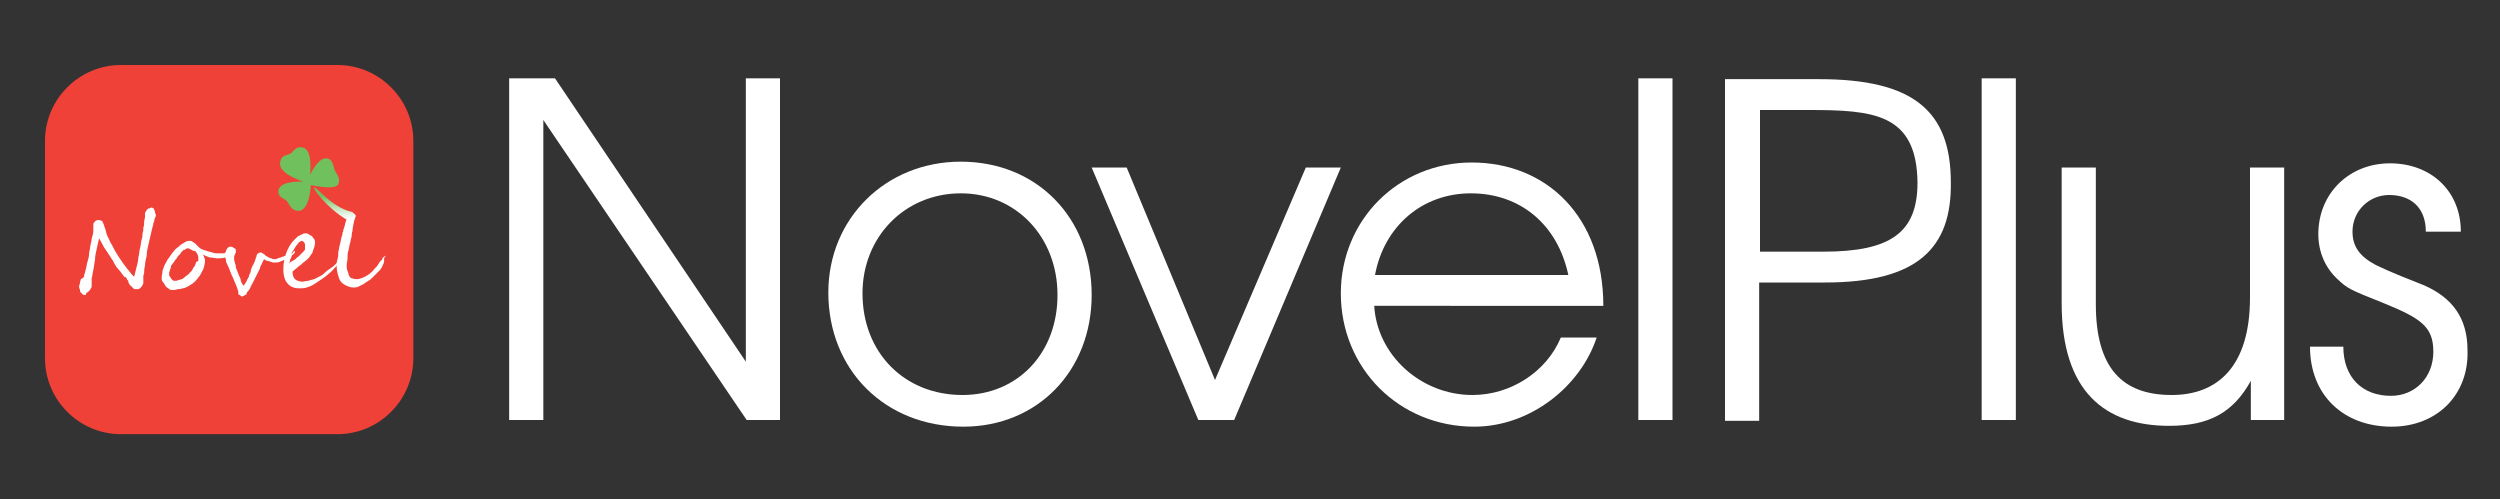
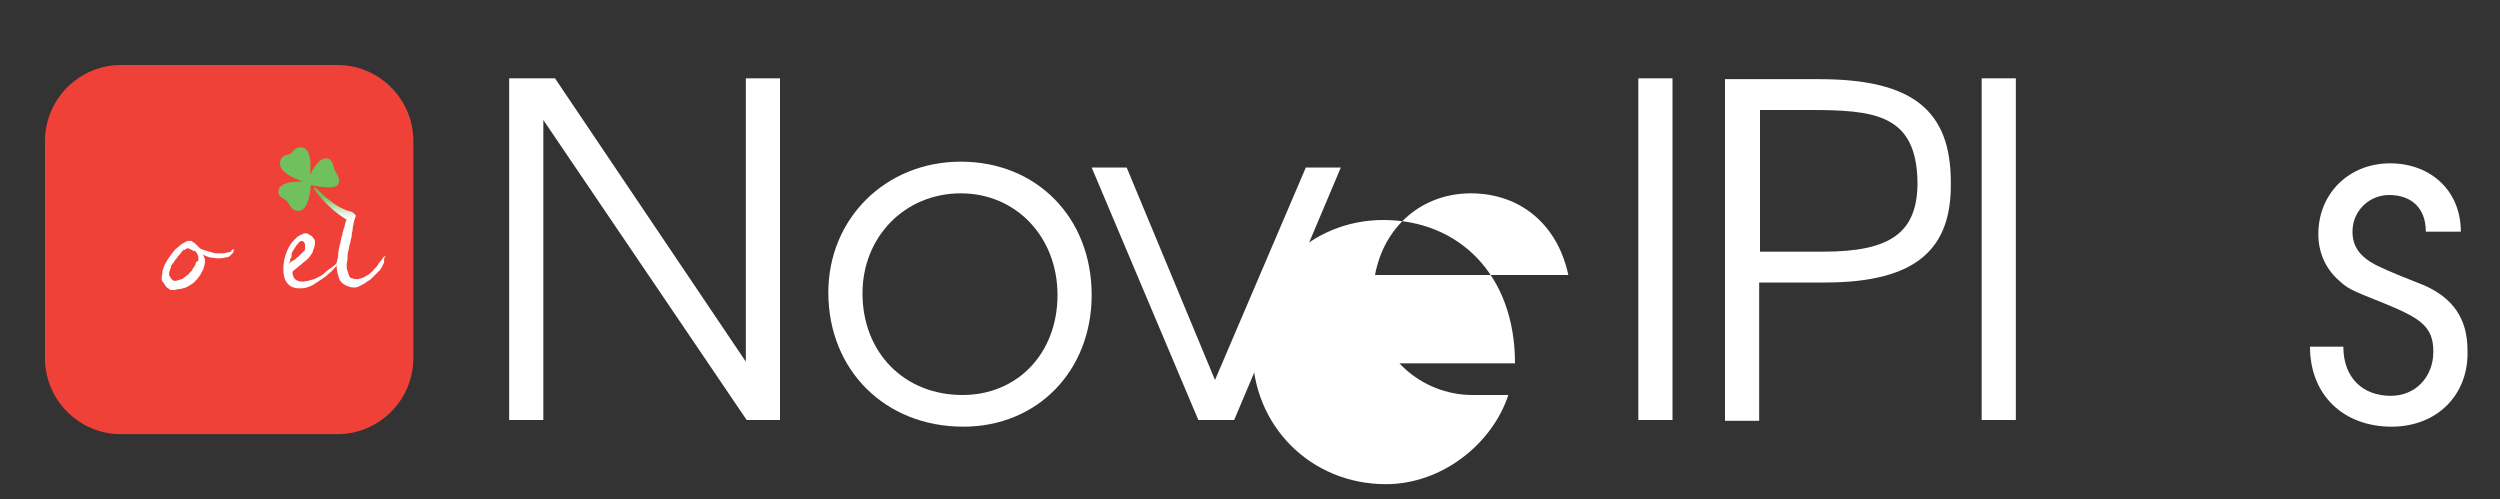
<svg xmlns="http://www.w3.org/2000/svg" version="1.1" id="Layer_1" x="0px" y="0px" viewBox="0 0 300 59.9" style="enable-background:new 0 0 300 59.9;" xml:space="preserve">
  <rect x="0" y="0" width="300" height="59.9" fill="#333333" stroke="none" />
  <style type="text/css">
	.st0{fill:#EF4138;}
	.st1{fill:#FFFFFF;}
	.st2{fill:#70C05E;}
	.st3{fill:url(#SVGID_1_);}
</style>
  <g>
    <path class="st0" d="M49.6,43c0,5-4.1,9.1-9.1,9.1h-26c-5,0-9.1-4.1-9.1-9.1V16.9c0-5,4.1-9.1,9.1-9.1h26c5,0,9.1,4.1,9.1,9.1V43z" />
    <g>
-       <path class="st1" d="M10.1,33c0.1-0.2,0.1-0.4,0.2-0.7c0.1-0.3,0.1-0.6,0.2-0.9c0.1-0.3,0.2-0.7,0.2-1.1c0.1-0.3,0.1-0.7,0.2-1.1    c0.1-0.3,0.1-0.7,0.2-0.9c0.1-0.3,0.1-0.6,0.1-0.8c0-0.1,0-0.2,0-0.3c0-0.1,0-0.2,0-0.3s0.1-0.2,0.1-0.2c0.1-0.1,0.1-0.2,0.2-0.2    c0.1-0.1,0.3-0.1,0.4-0.1s0.2,0.1,0.3,0.1c0.1,0,0.1,0.1,0.1,0.1c0,0.1,0.1,0.2,0.1,0.2c0,0.1,0.1,0.2,0.1,0.3    c0,0.1,0.1,0.2,0.1,0.3c0.1,0.2,0.1,0.4,0.2,0.7c0.1,0.3,0.3,0.6,0.4,0.9c0.2,0.3,0.4,0.7,0.6,1.1c0.2,0.3,0.4,0.7,0.7,1.1    c0.2,0.3,0.5,0.7,0.8,1.1c0.3,0.3,0.5,0.7,0.8,0.9c0.1-0.4,0.2-0.8,0.3-1.2c0.1-0.4,0.2-0.7,0.2-1.1c0.1-0.3,0.1-0.7,0.2-1.1    c0.1-0.3,0.1-0.7,0.2-1.1c0.1-0.2,0.1-0.4,0.1-0.7c0.1-0.2,0.1-0.5,0.1-0.7c0.1-0.2,0.1-0.5,0.1-0.7c0-0.2,0.1-0.4,0.1-0.6    c0-0.1,0-0.1,0-0.2c0-0.1,0-0.1,0-0.2s0-0.1,0.1-0.2c0-0.1,0.1-0.1,0.1-0.2c0.1-0.1,0.2-0.2,0.3-0.2c0.1,0,0.2-0.1,0.3-0.1    c0.1,0,0.1,0.1,0.2,0.1s0.1,0.1,0.1,0.2c0.1,0.1,0.1,0.2,0.1,0.3c0,0.1,0.1,0.2,0.1,0.2s0,0.1,0,0.2c0,0.1-0.1,0.2-0.1,0.3    c-0.1,0.1-0.1,0.3-0.1,0.4c-0.1,0.1-0.1,0.2-0.1,0.3c-0.1,0.3-0.2,0.8-0.3,1.2c-0.1,0.4-0.2,0.9-0.3,1.3c-0.1,0.4-0.2,0.9-0.2,1.3    c-0.1,0.4-0.2,0.8-0.2,1.2c-0.1,0.3-0.1,0.6-0.1,0.8c0,0.2-0.1,0.3-0.1,0.4c0,0.1,0,0.1,0,0.2c0,0.1,0,0.2,0,0.2s0,0.1,0,0.2    c0,0.1,0,0.1,0,0.2c0,0.1,0,0.2-0.1,0.3c0,0.1-0.1,0.1-0.1,0.2c-0.1,0.1-0.1,0.1-0.1,0.1c-0.1,0.1-0.1,0.1-0.1,0.1    c-0.1,0-0.1,0.1-0.2,0.1s-0.1,0-0.2,0c-0.1,0-0.1,0-0.2,0S16,34.6,16,34.6c-0.2-0.2-0.3-0.3-0.4-0.4c-0.1-0.1-0.2-0.3-0.2-0.4    c0-0.1,0-0.1-0.1-0.2c-0.1-0.1-0.1-0.1-0.1-0.2c-0.1-0.1-0.1-0.1-0.1-0.2C15,33.3,15,33.3,15,33.3c-0.3-0.3-0.5-0.7-0.8-1    c-0.3-0.3-0.5-0.7-0.7-1.1c-0.3-0.4-0.5-0.8-0.8-1.2c-0.3-0.4-0.5-0.9-0.8-1.4c-0.1,0.4-0.2,0.8-0.3,1.3c-0.1,0.4-0.2,0.9-0.2,1.3    c-0.1,0.4-0.1,0.8-0.2,1.2c-0.1,0.4-0.1,0.7-0.2,1c0,0.1,0,0.2,0,0.3c0,0.1,0,0.2,0,0.3c0,0.1,0,0.2,0,0.3s0,0.2-0.1,0.3    c0,0.1-0.1,0.1-0.1,0.2c-0.1,0.1-0.1,0.1-0.2,0.2c-0.1,0.1-0.1,0.1-0.2,0.1c-0.1,0.3-0.1,0.3-0.2,0.3c-0.1,0-0.2,0-0.3-0.1    c-0.1-0.1-0.1-0.1-0.2-0.2c-0.1-0.1-0.1-0.2-0.1-0.3s-0.1-0.2-0.1-0.3c0-0.1,0-0.1,0-0.2s0.1-0.2,0.1-0.4c0-0.1,0.1-0.3,0.1-0.4    C10.1,33.3,10.1,33.2,10.1,33z" />
      <path class="st1" d="M28.1,29.9c0,0.1,0,0.1-0.1,0.2C28,30.2,28,30.2,28,30.3c-0.1,0.1-0.1,0.1-0.2,0.2c-0.1,0.1-0.1,0.1-0.2,0.2    c-0.1,0.1-0.3,0.2-0.6,0.2c-0.3,0.1-0.6,0.1-0.9,0.1c-0.3,0-0.6-0.1-0.9-0.1c-0.3-0.1-0.6-0.2-0.9-0.4c0.1,0.1,0.2,0.3,0.2,0.4    c0.1,0.1,0.1,0.3,0.1,0.4c0,0.3-0.1,0.7-0.2,1c-0.2,0.3-0.3,0.7-0.6,1c-0.2,0.3-0.5,0.6-0.8,0.8c-0.2,0.1-0.3,0.2-0.5,0.3    c-0.2,0.1-0.4,0.2-0.6,0.2c-0.2,0.1-0.4,0.1-0.6,0.1c-0.2,0.1-0.4,0.1-0.7,0.1c-0.2,0-0.3-0.1-0.4-0.2c-0.2-0.1-0.3-0.2-0.4-0.4    c-0.1-0.2-0.2-0.3-0.3-0.4c-0.1-0.2-0.1-0.3-0.1-0.4c0-0.3,0.1-0.6,0.1-0.9c0.1-0.3,0.2-0.6,0.3-0.8c0.2-0.3,0.3-0.6,0.5-0.8    c0.2-0.3,0.4-0.6,0.6-0.8c0.1-0.2,0.3-0.3,0.4-0.4c0.2-0.1,0.3-0.3,0.5-0.4c0.2-0.1,0.3-0.2,0.5-0.3c0.2-0.1,0.3-0.1,0.5-0.1    c0.1,0,0.2,0,0.3,0.1c0.1,0.1,0.2,0.1,0.3,0.2c0.1,0.1,0.2,0.2,0.2,0.2c0.1,0.1,0.2,0.2,0.3,0.3c0.1,0.1,0.1,0.1,0.3,0.2    c0.2,0.1,0.3,0.1,0.6,0.2c0.2,0.1,0.4,0.1,0.7,0.2c0.2,0.1,0.4,0.1,0.7,0.1c0.2,0,0.4,0,0.6,0c0.2,0,0.3-0.1,0.5-0.1    c0.2,0,0.3-0.1,0.4-0.1C27.8,30,27.9,29.9,28.1,29.9C28.1,29.8,28.1,29.8,28.1,29.9z M23.8,31.3c0-0.1,0-0.2,0-0.4    c0-0.2-0.1-0.3-0.1-0.4c-0.1-0.1-0.1-0.2-0.2-0.3c-0.1-0.1-0.2-0.1-0.3-0.1c-0.2-0.1-0.3-0.2-0.4-0.2c-0.1-0.1-0.2-0.1-0.3-0.1    s-0.1,0-0.2,0.1c-0.1,0-0.1,0.1-0.2,0.1C22.1,29.9,22,30,22,30s-0.1,0.2-0.2,0.2c-0.1,0.2-0.2,0.3-0.3,0.4    c-0.1,0.1-0.2,0.2-0.3,0.4c-0.1,0.1-0.2,0.2-0.3,0.4c-0.1,0.1-0.2,0.3-0.3,0.4c-0.1,0.1-0.1,0.2-0.1,0.3c0,0.1-0.1,0.2-0.1,0.3    c0,0.1-0.1,0.2-0.1,0.3c0,0.1,0,0.2,0,0.3c0,0.1,0,0.1,0.1,0.2c0.1,0.1,0.1,0.2,0.1,0.2c0.1,0.1,0.1,0.1,0.2,0.2    c0.1,0.1,0.2,0.1,0.2,0.1c0.2,0,0.4,0,0.5-0.1c0.2,0,0.3-0.1,0.4-0.1s0.2-0.1,0.3-0.2c0.1-0.1,0.3-0.2,0.4-0.3    c0.1-0.1,0.2-0.1,0.2-0.2c0.1-0.1,0.2-0.2,0.2-0.2c0.1-0.1,0.2-0.2,0.2-0.3c0.1-0.1,0.1-0.2,0.2-0.3s0.1-0.1,0.1-0.2    c0.1-0.1,0.1-0.2,0.1-0.3S23.7,31.4,23.8,31.3C23.8,31.4,23.8,31.3,23.8,31.3z" />
-       <path class="st1" d="M35.4,30.2c0,0.1,0,0.1-0.1,0.2c0,0.1-0.1,0.1-0.1,0.1s-0.1,0.1-0.1,0.1C35,30.6,35,30.6,35,30.7    c-0.1,0.1-0.3,0.2-0.4,0.3c-0.2,0.1-0.3,0.2-0.5,0.2c-0.2,0.1-0.3,0.1-0.5,0.2s-0.3,0.1-0.5,0.1c-0.1,0-0.2,0-0.3,0    s-0.3-0.1-0.4-0.1c-0.1-0.1-0.3-0.1-0.4-0.1c-0.1-0.1-0.2-0.1-0.3-0.2c0,0-0.1,0.1-0.1,0.2c-0.1,0.1-0.1,0.2-0.2,0.4    c-0.1,0.2-0.2,0.3-0.2,0.5c-0.1,0.2-0.2,0.4-0.3,0.6c-0.2,0.4-0.4,0.8-0.6,1.2c-0.2,0.3-0.3,0.7-0.5,0.9c-0.1,0.1-0.2,0.2-0.2,0.3    s-0.1,0.2-0.2,0.2c-0.1,0.1-0.1,0.1-0.2,0.1c-0.1,0-0.1,0.1-0.1,0.1c-0.1,0-0.2-0.1-0.2-0.1c-0.1-0.1-0.2-0.1-0.3-0.2    c0-0.1,0-0.1,0-0.1c0-0.1,0-0.1,0-0.1c0-0.2-0.1-0.4-0.2-0.7c-0.1-0.3-0.3-0.7-0.5-1.2c-0.1-0.2-0.2-0.4-0.3-0.7    c-0.1-0.3-0.2-0.5-0.3-0.7c-0.1-0.2-0.2-0.4-0.2-0.7c-0.1-0.2-0.1-0.4-0.1-0.6c0-0.1,0-0.2,0.1-0.3c0-0.1,0.1-0.2,0.1-0.3    c0.1-0.1,0.1-0.2,0.2-0.2c0.1-0.1,0.2-0.1,0.3-0.1c0.2,0,0.3,0.1,0.4,0.2c0.2,0,0.2,0.1,0.2,0.3c0,0.1,0,0.1,0,0.2    c0,0.1-0.1,0.1-0.1,0.2s0,0.1-0.1,0.2c0,0.1,0,0.1,0,0.2s0,0.2,0,0.3c0,0.1,0.1,0.3,0.1,0.4c0.1,0.2,0.1,0.3,0.1,0.5    c0.1,0.2,0.1,0.3,0.2,0.5s0.1,0.3,0.2,0.5c0.1,0.2,0.2,0.4,0.2,0.6c0.1,0.2,0.1,0.3,0.2,0.4c0.1,0.1,0.1,0.2,0.1,0.2    s0.1-0.1,0.1-0.1c0.1-0.1,0.1-0.2,0.2-0.3c0.1-0.1,0.1-0.3,0.2-0.4c0.1-0.2,0.2-0.3,0.2-0.5c0.1-0.2,0.2-0.3,0.2-0.6    c0.1-0.2,0.1-0.3,0.2-0.5c0.1-0.1,0.1-0.2,0.2-0.4c0.1-0.1,0.1-0.2,0.1-0.3c0.1-0.1,0.1-0.2,0.1-0.3c0.1-0.1,0.1-0.2,0.1-0.3    c0.1-0.1,0.1-0.2,0.2-0.2c0.1-0.1,0.2-0.1,0.3-0.1c0.1,0,0.1,0,0.2,0.1c0.1,0,0.1,0.1,0.2,0.1c0.1,0.1,0.1,0.1,0.1,0.1    c0.1,0.1,0.1,0.1,0.1,0.1c0.1,0,0.1,0.1,0.2,0.1c0.1,0.1,0.2,0.1,0.2,0.1c0.1,0.1,0.2,0.1,0.3,0.1c0.1,0.1,0.2,0.1,0.3,0.1    c0.2,0,0.3,0,0.4-0.1c0.1,0,0.3-0.1,0.4-0.1c0.1-0.1,0.2-0.1,0.3-0.1c0.1-0.1,0.2-0.1,0.3-0.1c0.2-0.1,0.3-0.1,0.4-0.1    c0.1-0.1,0.2-0.1,0.3-0.1C35.3,30,35.4,30.1,35.4,30.2z" />
      <path class="st1" d="M41.1,30.8c0,0.1-0.1,0.2-0.1,0.3c-0.2,0.3-0.4,0.6-0.7,0.9c-0.3,0.3-0.5,0.6-0.8,0.8    c-0.3,0.3-0.6,0.5-0.9,0.7c-0.3,0.2-0.6,0.4-0.9,0.6s-0.6,0.3-0.9,0.4s-0.6,0.1-0.9,0.1c-0.6,0-1.1-0.2-1.4-0.6    c-0.3-0.3-0.5-0.9-0.5-1.7c0-0.6,0.1-1.2,0.3-1.8c0.2-0.6,0.5-1.2,1-1.7c0.1-0.1,0.2-0.2,0.3-0.3c0.1-0.1,0.2-0.2,0.3-0.2    c0.1-0.1,0.2-0.1,0.4-0.2c0.1-0.1,0.3-0.1,0.4-0.1c0.1,0,0.1,0,0.1,0s0.1,0,0.2,0.1c0.1,0,0.1,0.1,0.2,0.1    c0.1,0.1,0.1,0.1,0.2,0.1c0.1,0.1,0.2,0.3,0.3,0.4c0.1,0.1,0.1,0.3,0.1,0.4c0,0.2,0,0.3-0.1,0.6c-0.1,0.2-0.1,0.3-0.2,0.6    c-0.1,0.2-0.3,0.4-0.4,0.6c-0.2,0.2-0.4,0.4-0.7,0.6c-0.2,0.2-0.3,0.3-0.6,0.5c-0.2,0.2-0.4,0.3-0.7,0.6c0,0.4,0.1,0.7,0.3,0.9    c0.2,0.2,0.6,0.3,0.9,0.3c0.2,0,0.4-0.1,0.7-0.1c0.2-0.1,0.4-0.1,0.7-0.2c0.2-0.1,0.4-0.2,0.6-0.3c0.2-0.1,0.4-0.2,0.6-0.4    c0.3-0.3,0.6-0.5,0.9-0.7c0.3-0.2,0.6-0.5,0.8-0.8l0.3-0.3C40.9,30.8,41.1,30.7,41.1,30.8C41.1,30.7,41.1,30.7,41.1,30.8z     M36.6,29.5c0-0.1,0-0.1,0-0.2s-0.1-0.1-0.1-0.2c0-0.1-0.1-0.1-0.1-0.1c-0.1,0-0.1-0.1-0.1-0.1c-0.2,0-0.4,0.1-0.6,0.4    c-0.2,0.2-0.4,0.6-0.6,0.9c-0.1,0.1-0.1,0.2-0.1,0.3S35,30.9,34.9,31c-0.1,0.1-0.1,0.2-0.1,0.3s-0.1,0.2-0.1,0.3    c0.2-0.2,0.4-0.3,0.6-0.4c0.2-0.1,0.3-0.3,0.5-0.4c0.1-0.1,0.2-0.2,0.3-0.3c0.1-0.1,0.2-0.2,0.3-0.3c0.1-0.1,0.2-0.2,0.2-0.3    C36.6,29.8,36.6,29.7,36.6,29.5z" />
      <path class="st1" d="M46.1,31.3c0,0.2-0.1,0.4-0.3,0.8c-0.1,0.1-0.1,0.2-0.2,0.3c-0.1,0.1-0.2,0.2-0.3,0.3    c-0.1,0.1-0.2,0.2-0.3,0.3c-0.1,0.1-0.2,0.2-0.3,0.3c-0.2,0.2-0.3,0.3-0.5,0.4c-0.2,0.1-0.4,0.3-0.6,0.4c-0.2,0.1-0.4,0.2-0.6,0.3    c-0.2,0.1-0.4,0.1-0.6,0.1c-0.3,0-0.5-0.1-0.8-0.2c-0.2-0.1-0.4-0.2-0.6-0.4c-0.2-0.2-0.3-0.4-0.4-0.8c-0.1-0.3-0.2-0.7-0.2-1.1    c0-0.3,0-0.6,0.1-0.9s0.1-0.6,0.1-0.9c0.1-0.3,0.1-0.6,0.2-0.9c0.1-0.3,0.1-0.6,0.2-0.9c0.1-0.2,0.1-0.3,0.1-0.5    c0.1-0.1,0.1-0.2,0.1-0.3c0-0.1,0.1-0.2,0.1-0.3c0-0.1,0.1-0.2,0.1-0.4c0-0.1,0.1-0.2,0.1-0.3s0-0.2,0.1-0.2    c0-0.1,0.1-0.2,0.1-0.3c0.1-0.1,0.1-0.2,0.2-0.2c0.1-0.1,0.1-0.1,0.2-0.2c0.1-0.1,0.2-0.1,0.2-0.1c0.2,0,0.3,0.1,0.4,0.3    c0,0.1-0.1,0.2-0.1,0.3c0,0.1-0.1,0.2-0.1,0.3c-0.1,0.5-0.2,0.9-0.2,1.2c-0.1,0.3-0.1,0.5-0.1,0.7c-0.1,0.2-0.1,0.5-0.2,0.8    c-0.1,0.3-0.1,0.6-0.2,0.9c-0.1,0.3-0.1,0.6-0.1,0.9c0,0.3-0.1,0.6-0.1,0.8s0,0.5,0.1,0.7s0.1,0.4,0.2,0.6    c0.1,0.2,0.2,0.3,0.4,0.3c0.2,0.1,0.3,0.1,0.6,0.1c0.2,0,0.4-0.1,0.7-0.2c0.2-0.1,0.4-0.2,0.7-0.4c0.2-0.2,0.4-0.3,0.6-0.6    c0.2-0.2,0.4-0.4,0.5-0.6c0.1-0.2,0.2-0.3,0.3-0.4s0.2-0.2,0.2-0.3s0.1-0.1,0.2-0.2c0.1-0.1,0.1-0.1,0.2-0.1    C46,31,46.1,31.2,46.1,31.3z" />
    </g>
    <path class="st2" d="M37.3,22.2c0,0-0.1,3.1-1.5,3.1c-0.9,0-1.1-0.9-1.4-1.2c-0.3-0.3-1-0.4-1-1.1c0-1.4,3-1.2,3-1.2   s-2.9-0.9-2.8-2.2c0.1-1.1,0.9-0.9,1.3-1.2c0.3-0.2,0.6-0.9,1.4-0.7c1.3,0.2,0.9,3.3,0.9,3.3s0.9-2,1.9-2c0.9,0,0.9,1.1,1.1,1.5   c0.2,0.4,0.7,0.9,0.4,1.6C40.2,22.9,37.3,22.2,37.3,22.2z" />
    <linearGradient id="SVGID_1_" gradientUnits="userSpaceOnUse" x1="54.09" y1="389.127" x2="54.09" y2="385.27" gradientTransform="matrix(1 5.000000e-04 -5.000000e-04 1 -13.846 -362.851)">
      <stop offset="0" style="stop-color:#FFFFFF" />
      <stop offset="0.104" style="stop-color:#F0F8EE" />
      <stop offset="0.309" style="stop-color:#C9E7C2" />
      <stop offset="0.593" style="stop-color:#8ACC7B" />
      <stop offset="0.704" style="stop-color:#70C05E" />
    </linearGradient>
    <path class="st3" d="M37.7,22.5c-0.2,0.1,1.5,2.4,3.8,3.8c0.3,0.2,0.9-0.1,0.9-0.3c0.2-0.5-0.2-0.6-0.3-0.6   C39.7,24.8,37.9,22.3,37.7,22.5z" />
    <g>
      <path class="st1" d="M89.6,50.4l-24.4-36v36h-4.1v-41h5.5l22.9,34v-34h4.1v41H89.6z" />
      <path class="st1" d="M115.6,51.2c-9.4,0-16.2-6.8-16.2-16.1c0-8.9,6.9-15.7,15.9-15.7c9.1,0,15.7,6.7,15.7,16    C131,44.5,124.5,51.2,115.6,51.2z M115.3,23.2c-6.7,0-11.8,5.2-11.8,12c0,7.1,5,12.2,12,12.2c6.6,0,11.4-5,11.4-12    C126.9,28.4,121.9,23.2,115.3,23.2z" />
      <path class="st1" d="M148.1,50.4h-4.3L131,20.1h4.2l10.6,25.5l10.9-25.5h4.2L148.1,50.4z" />
-       <path class="st1" d="M164.9,36.6c0.3,6,5.6,10.8,11.8,10.8c4.6,0,8.9-2.8,10.6-6.9h4.3c-1.9,5.8-7.9,10.7-14.7,10.7    c-9,0-16-7-16-16c0-8.8,6.9-15.7,15.7-15.7c9,0,15.8,6.5,15.8,17.2H164.9z M176.5,23.2c-5.8,0-10.4,3.9-11.5,9.8h23.2    C186.9,26.9,182.4,23.2,176.5,23.2z" />
+       <path class="st1" d="M164.9,36.6c0.3,6,5.6,10.8,11.8,10.8h4.3c-1.9,5.8-7.9,10.7-14.7,10.7    c-9,0-16-7-16-16c0-8.8,6.9-15.7,15.7-15.7c9,0,15.8,6.5,15.8,17.2H164.9z M176.5,23.2c-5.8,0-10.4,3.9-11.5,9.8h23.2    C186.9,26.9,182.4,23.2,176.5,23.2z" />
      <path class="st1" d="M196.6,50.4v-41h4.1v41H196.6z" />
      <path class="st1" d="M219,33.9h-7.9v16.6h-4.1v-41h11.3c11.3,0,15.8,3.8,15.8,12.4C234.2,29.7,230.2,33.9,219,33.9z M217,13.2    h-5.8v17h7.6c8.1,0,11.3-2.3,11.3-8.3C230,13.6,224.8,13.2,217,13.2z" />
      <path class="st1" d="M237.8,50.4v-41h4.1v41H237.8z" />
-       <path class="st1" d="M270.1,50.4v-4.7c-2.1,3.8-5,5.4-9.8,5.4c-7.7,0-12.9-4.1-12.9-14.7V20.1h4.1v16.4c0,7.7,3.2,10.9,9.1,10.9    c5.5,0,9.4-3.4,9.4-11.7V20.1h4.1v30.3H270.1z" />
      <path class="st1" d="M287,51.2c-5.8,0-9.8-3.8-9.8-9.6h4c0,3.7,2.3,5.9,5.7,5.9c2.9,0,5.1-2.2,5.1-5.3c0-3-1.5-4-5.9-5.8    c-4.3-1.7-4.4-1.8-5.6-2.9c-1.5-1.4-2.3-3.3-2.3-5.4c0-4.9,3.7-8.5,8.6-8.5c4.9,0,8.5,3.3,8.5,8.2h-4.2c0-2.9-1.8-4.4-4.4-4.4    c-2.4,0-4.4,1.9-4.4,4.4c0,1.8,0.9,3,2.8,4c0.9,0.4,1.1,0.6,5.7,2.4c3.5,1.5,5.3,4,5.3,7.8C296.3,47.3,292.5,51.2,287,51.2z" />
    </g>
  </g>
</svg>